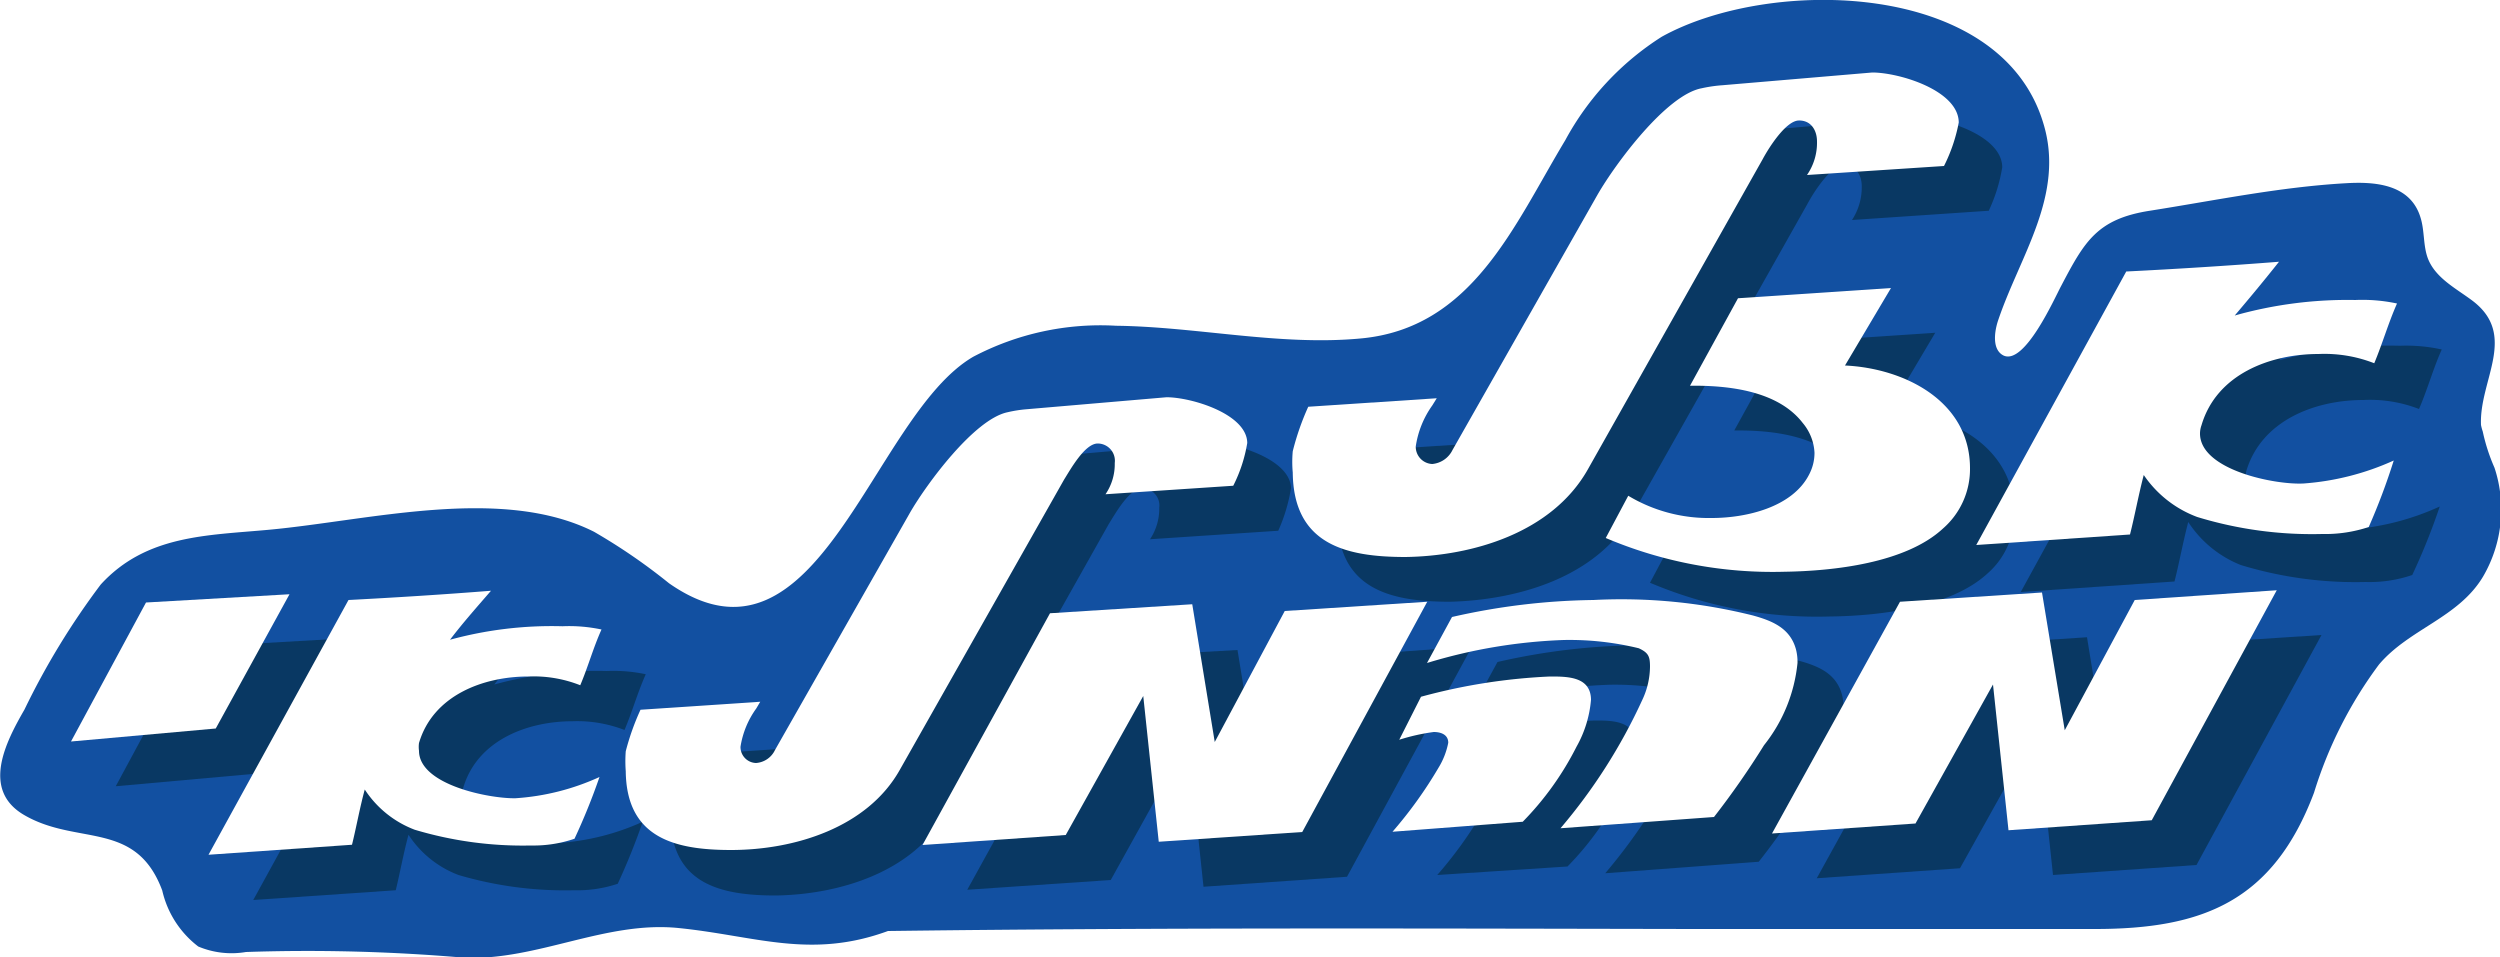
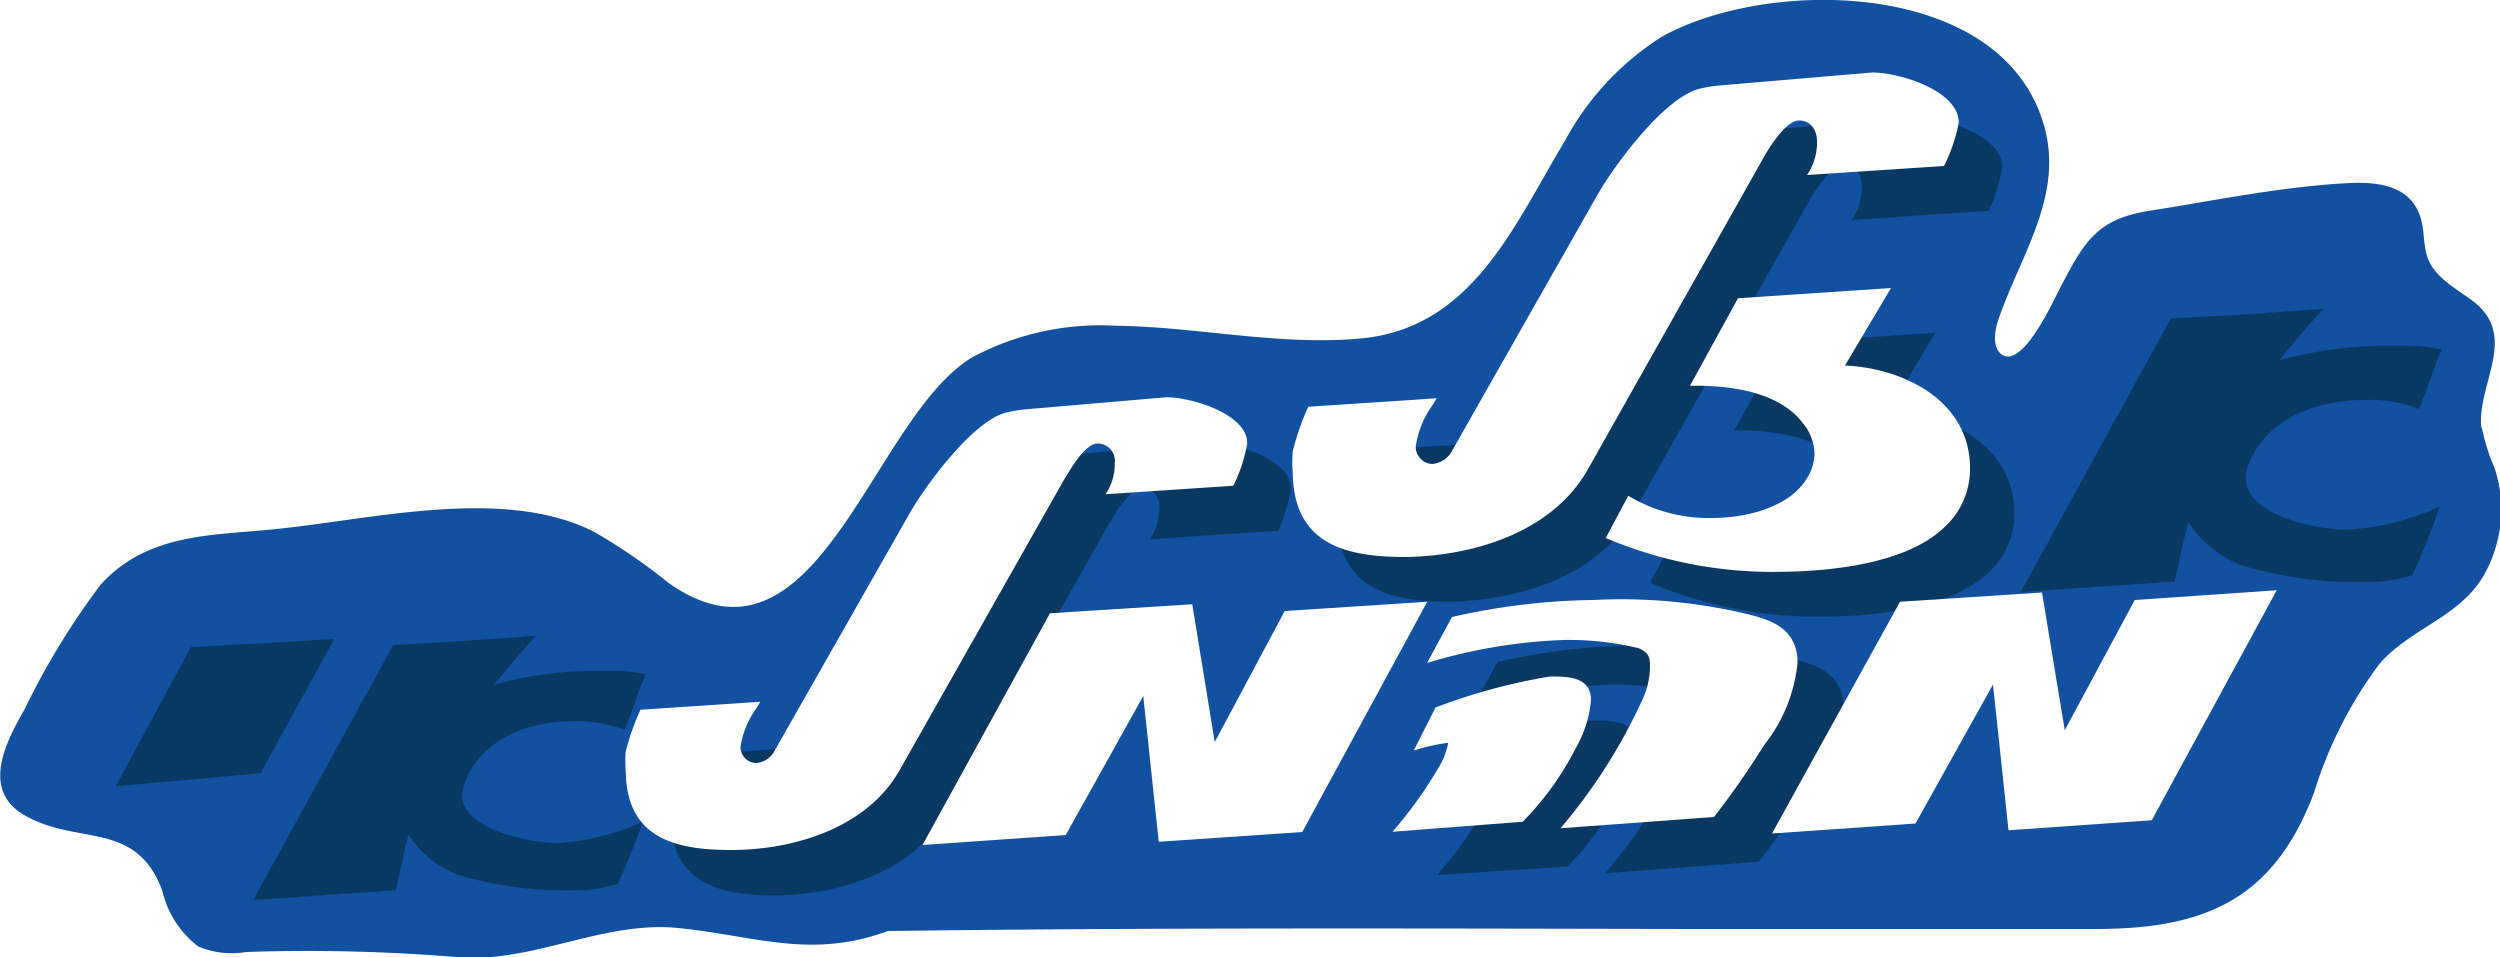
<svg xmlns="http://www.w3.org/2000/svg" class="new_out_of" viewBox="0 0 100 38.29">
  <defs>
    <style>.new_out_of .cls-1{fill:#1250a1;}.new_out_of .cls-2{fill:#093863;}.new_out_of .cls-3{fill:#fff;}</style>
  </defs>
  <g id="Layer_2" data-name="Layer 2">
    <g id="Layer_1-2" data-name="Layer 1">
      <path class="cls-1" d="M99.24,17c-.08-1.8,1.51-3.61-.38-5-.65-.48-1.44-.89-1.74-1.65-.2-.52-.13-1.11-.3-1.65-.41-1.35-1.85-1.44-3-1.37-2.63.15-5.23.69-7.83,1.1-2.11.33-2.61,1.23-3.54,3-.26.48-1.46,3.19-2.31,2.79-.44-.22-.38-.88-.23-1.36.87-2.62,2.71-5.06,1.82-7.94C80-.82,70.77-.92,66.47,1.47a11.22,11.22,0,0,0-3.86,4.14c-2.06,3.42-3.72,7.53-8.2,7.93-3.23.3-6.53-.47-9.77-.51a10.92,10.92,0,0,0-5.71,1.24c-4.06,2.36-6.19,13.24-12.17,9.06a23.35,23.35,0,0,0-3-2.06c-3.7-1.86-9-.45-13-.08-2.47.23-4.91.2-6.73,2.19a30,30,0,0,0-3.05,5C.25,29.65-.79,31.61,1,32.62c2.12,1.21,4.44.18,5.49,3a3.91,3.91,0,0,0,1.44,2.24,3.43,3.43,0,0,0,1.91.22,73,73,0,0,1,8.75.23c2.91.11,5.63-1.48,8.54-1.19,3.09.31,5.28,1.26,8.39.12,10.72-.14,21.45-.1,32.18-.08,5.37,0,10.73,0,16.1,0,4.3,0,7.12-1.1,8.76-5.45a16.89,16.89,0,0,1,2.6-5.13c1.21-1.43,3.19-1.87,4.17-3.53a5.32,5.32,0,0,0,.45-4.34,7.44,7.44,0,0,1-.47-1.45A1.94,1.94,0,0,1,99.24,17Z" />
      <path class="cls-2" d="M13.37,25.56l-2.95,5.37-5.79.52,3-5.56Z" />
      <path class="cls-2" d="M19.77,27.38a15.47,15.47,0,0,1,4.5-.54,6.21,6.21,0,0,1,1.56.13c-.33.74-.54,1.5-.85,2.23a5.21,5.21,0,0,0-2.08-.35c-1.81,0-3.81.76-4.37,2.66a1.18,1.18,0,0,0-.05.31c0,1.37,2.83,1.92,3.86,1.9a9.68,9.68,0,0,0,3.37-.85,26.62,26.62,0,0,1-1,2.48,5.07,5.07,0,0,1-1.74.26A15.06,15.06,0,0,1,18.34,35a4.13,4.13,0,0,1-2-1.61c-.2.74-.34,1.52-.51,2.22L10.13,36l5.6-10.2c1.91-.1,3.8-.22,5.7-.37C20.85,26.1,20.3,26.71,19.77,27.38Z" />
      <path class="cls-2" d="M51.13,21.23,46,21.57a2.19,2.19,0,0,0,.37-1.26.69.69,0,0,0-.68-.78c-.51,0-1.07,1-1.35,1.45L37.82,32.57c-1.33,2.33-4.26,3.21-6.79,3.25-2.28,0-4.18-.5-4.21-3.15a5.29,5.29,0,0,1,0-.8,9.08,9.08,0,0,1,.58-1.66l4.79-.32-.16.27a3.56,3.56,0,0,0-.62,1.53.63.63,0,0,0,.61.65.91.91,0,0,0,.72-.53l5.41-9.51c.66-1.14,2.57-3.72,3.9-4a4.85,4.85,0,0,1,.75-.11l5.6-.49c1,0,3.22.67,3.24,1.83A6.81,6.81,0,0,1,51.13,21.23Z" />
-       <path class="cls-2" d="M58.88,25.86l-5,9.21-5.74.4-.62-5.84L44.43,35.2l-5.74.39,5.12-9.27L49.5,26l.9,5.51,2.8-5.24Z" />
      <path class="cls-2" d="M64.85,31.66a12,12,0,0,1-2.15,3L57.49,35a16.42,16.42,0,0,0,1.84-2.56,3,3,0,0,0,.39-1c0-.33-.29-.43-.58-.43a8.1,8.1,0,0,0-1.38.31l.87-1.72a23.49,23.49,0,0,1,5.16-.78c.69,0,1.62,0,1.63.93A4.61,4.61,0,0,1,64.85,31.66Zm7.5-.05a31,31,0,0,1-2,2.86l-6.14.46a22.38,22.38,0,0,0,3.27-5.13,3.17,3.17,0,0,0,.34-1.34c0-.41-.06-.56-.45-.74a11.65,11.65,0,0,0-3-.33,21.24,21.24,0,0,0-5.47.92l1-1.83a26.15,26.15,0,0,1,5.68-.67,21.63,21.63,0,0,1,6.38.62c.76.21,1.49.5,1.72,1.36a2,2,0,0,1,.06.54A6.34,6.34,0,0,1,72.35,31.61Z" />
-       <path class="cls-2" d="M92.86,25.4l-5,9.2-5.74.4-.62-5.83-3.1,5.56-5.73.4,5.12-9.27,5.69-.37.9,5.51,2.8-5.23Z" />
      <path class="cls-2" d="M79.55,8.43l-5.47.37a2.39,2.39,0,0,0,.39-1.35c0-.45-.24-.85-.73-.84s-1.15,1-1.45,1.56l-7,12.42C63.86,23.09,60.73,24,58,24.07c-2.44,0-4.47-.53-4.51-3.37a6.12,6.12,0,0,1,0-.86,10.47,10.47,0,0,1,.63-1.78l5.13-.34-.18.29a3.76,3.76,0,0,0-.66,1.64.69.69,0,0,0,.66.7,1,1,0,0,0,.77-.57l5.8-10.2c.7-1.22,2.75-4,4.18-4.26a7.54,7.54,0,0,1,.81-.12l6-.51c1.07,0,3.45.71,3.46,2A6.53,6.53,0,0,1,79.55,8.43Z" />
      <path class="cls-2" d="M79.51,22.93c-1.5,1.39-4.39,1.71-6.34,1.73A17.08,17.08,0,0,1,66,23.31l.9-1.69a6.16,6.16,0,0,0,3.34.89c1.36,0,3.23-.42,3.9-1.75a1.74,1.74,0,0,0,.21-.86,1.92,1.92,0,0,0-.47-1.18c-1.05-1.31-3-1.52-4.51-1.5l1.93-3.5,6.11-.41-1.84,3.1c2.37.11,5,1.42,5,4.11A3.12,3.12,0,0,1,79.51,22.93Z" />
      <path class="cls-2" d="M91.18,14.41A16.67,16.67,0,0,1,96,13.83a6.58,6.58,0,0,1,1.67.15c-.35.78-.57,1.6-.91,2.38A5.4,5.4,0,0,0,94.53,16c-1.94,0-4.08.82-4.68,2.85a.76.76,0,0,0,0,.33c0,1.46,3,2.06,4.13,2a10.34,10.34,0,0,0,3.61-.92A25.8,25.8,0,0,1,96.49,23a5.28,5.28,0,0,1-1.86.28,15.72,15.72,0,0,1-5-.68,4.47,4.47,0,0,1-2.1-1.72c-.21.8-.36,1.63-.55,2.38l-6.15.42,6-10.94c2-.1,4.07-.23,6.11-.39C92.34,13,91.75,13.69,91.18,14.41Z" />
-       <path class="cls-3" d="M11.58,23.77,8.63,29.14l-5.79.52,3-5.56Z" />
-       <path class="cls-3" d="M18,25.59a15.43,15.43,0,0,1,4.5-.54,6.21,6.21,0,0,1,1.56.13c-.33.73-.54,1.5-.85,2.23a5.07,5.07,0,0,0-2.08-.35c-1.81,0-3.81.76-4.37,2.66a1.12,1.12,0,0,0,0,.31c0,1.37,2.83,1.92,3.86,1.9a9.57,9.57,0,0,0,3.36-.85,25.33,25.33,0,0,1-1,2.47,5.07,5.07,0,0,1-1.74.27,15.06,15.06,0,0,1-4.65-.63,4.13,4.13,0,0,1-2-1.61c-.2.74-.34,1.52-.51,2.21l-5.74.4L13.94,24c1.91-.1,3.8-.22,5.7-.37C19.06,24.3,18.51,24.92,18,25.59Z" />
      <path class="cls-3" d="M49.33,19.43l-5.11.34a2.13,2.13,0,0,0,.37-1.25.69.69,0,0,0-.68-.78c-.51,0-1.07,1-1.35,1.45L36,30.78C34.7,33.11,31.77,34,29.24,34c-2.28,0-4.18-.5-4.21-3.15a5.3,5.3,0,0,1,0-.8,9.94,9.94,0,0,1,.59-1.66l4.79-.32-.16.27a3.54,3.54,0,0,0-.63,1.53.64.64,0,0,0,.62.65A.91.91,0,0,0,31,30l5.41-9.51c.66-1.14,2.56-3.72,3.89-4a5.21,5.21,0,0,1,.76-.12l5.6-.48c1,0,3.22.67,3.23,1.83A5.89,5.89,0,0,1,49.33,19.43Z" />
      <path class="cls-3" d="M57.09,24.07l-5,9.21-5.74.39-.62-5.83-3.1,5.56-5.73.4L42,24.53l5.69-.36.9,5.51,2.8-5.24Z" />
-       <path class="cls-3" d="M63.06,29.87a12,12,0,0,1-2.15,3l-5.21.4a17.1,17.1,0,0,0,1.84-2.56,3,3,0,0,0,.39-1c0-.33-.3-.43-.58-.43a8.1,8.1,0,0,0-1.38.31l.87-1.72A23.49,23.49,0,0,1,62,27.06c.7,0,1.63,0,1.64.93A4.61,4.61,0,0,1,63.06,29.87Zm7.5-.06a33.24,33.24,0,0,1-2,2.87l-6.14.45A22.1,22.1,0,0,0,65.69,28,3.17,3.17,0,0,0,66,26.67c0-.41-.06-.56-.45-.74a11.7,11.7,0,0,0-3-.33,21.24,21.24,0,0,0-5.47.92l1-1.84A26.76,26.76,0,0,1,63.74,24a21.66,21.66,0,0,1,6.38.62c.76.21,1.49.5,1.72,1.36a2,2,0,0,1,.06.54A6.27,6.27,0,0,1,70.56,29.81Z" />
+       <path class="cls-3" d="M63.06,29.87a12,12,0,0,1-2.15,3l-5.21.4a17.1,17.1,0,0,0,1.84-2.56,3,3,0,0,0,.39-1a8.1,8.1,0,0,0-1.38.31l.87-1.72A23.49,23.49,0,0,1,62,27.06c.7,0,1.63,0,1.64.93A4.61,4.61,0,0,1,63.06,29.87Zm7.5-.06a33.24,33.24,0,0,1-2,2.87l-6.14.45A22.1,22.1,0,0,0,65.69,28,3.17,3.17,0,0,0,66,26.67c0-.41-.06-.56-.45-.74a11.7,11.7,0,0,0-3-.33,21.24,21.24,0,0,0-5.47.92l1-1.84A26.76,26.76,0,0,1,63.74,24a21.66,21.66,0,0,1,6.38.62c.76.21,1.49.5,1.72,1.36a2,2,0,0,1,.06.54A6.27,6.27,0,0,1,70.56,29.81Z" />
      <path class="cls-3" d="M91.07,23.61l-5,9.2-5.73.4-.62-5.83-3.1,5.56-5.74.4L76,24.07l5.68-.37.91,5.51L85.39,24Z" />
      <path class="cls-3" d="M77.76,6.64,72.28,7a2.27,2.27,0,0,0,.4-1.34c0-.45-.24-.85-.73-.84s-1.15,1-1.45,1.56l-7,12.42c-1.43,2.5-4.57,3.44-7.28,3.48-2.44,0-4.48-.53-4.51-3.38a4.75,4.75,0,0,1,0-.85,10.43,10.43,0,0,1,.62-1.78l5.14-.34-.18.29a3.76,3.76,0,0,0-.66,1.64.69.69,0,0,0,.66.7A1,1,0,0,0,58.1,18L63.9,7.79c.7-1.22,2.75-4,4.17-4.26a5.59,5.59,0,0,1,.82-.12l6-.51c1.07,0,3.45.71,3.46,2A6.53,6.53,0,0,1,77.76,6.64Z" />
      <path class="cls-3" d="M77.72,21.14c-1.5,1.39-4.39,1.7-6.34,1.73a17.08,17.08,0,0,1-7.15-1.35l.9-1.69a6.25,6.25,0,0,0,3.34.89c1.36,0,3.23-.42,3.9-1.75a1.85,1.85,0,0,0,.21-.86,2,2,0,0,0-.47-1.19c-1-1.3-3-1.51-4.51-1.49l1.92-3.5,6.12-.41-1.84,3.1c2.37.11,5,1.42,5,4.11A3.15,3.15,0,0,1,77.72,21.14Z" />
-       <path class="cls-3" d="M89.39,12.62A16.63,16.63,0,0,1,94.21,12a6.62,6.62,0,0,1,1.67.14c-.35.79-.58,1.6-.91,2.39a5.46,5.46,0,0,0-2.23-.37c-1.94,0-4.08.81-4.68,2.85a1,1,0,0,0-.06.33c0,1.46,3,2.06,4.14,2a10.56,10.56,0,0,0,3.61-.92,25.8,25.8,0,0,1-1,2.66,5.52,5.52,0,0,1-1.86.28,15.72,15.72,0,0,1-5-.68A4.47,4.47,0,0,1,85.75,19c-.21.8-.36,1.63-.55,2.38l-6.15.42,6-10.94c2-.1,4.07-.23,6.11-.39C90.55,11.24,90,11.9,89.39,12.62Z" />
    </g>
  </g>
</svg>